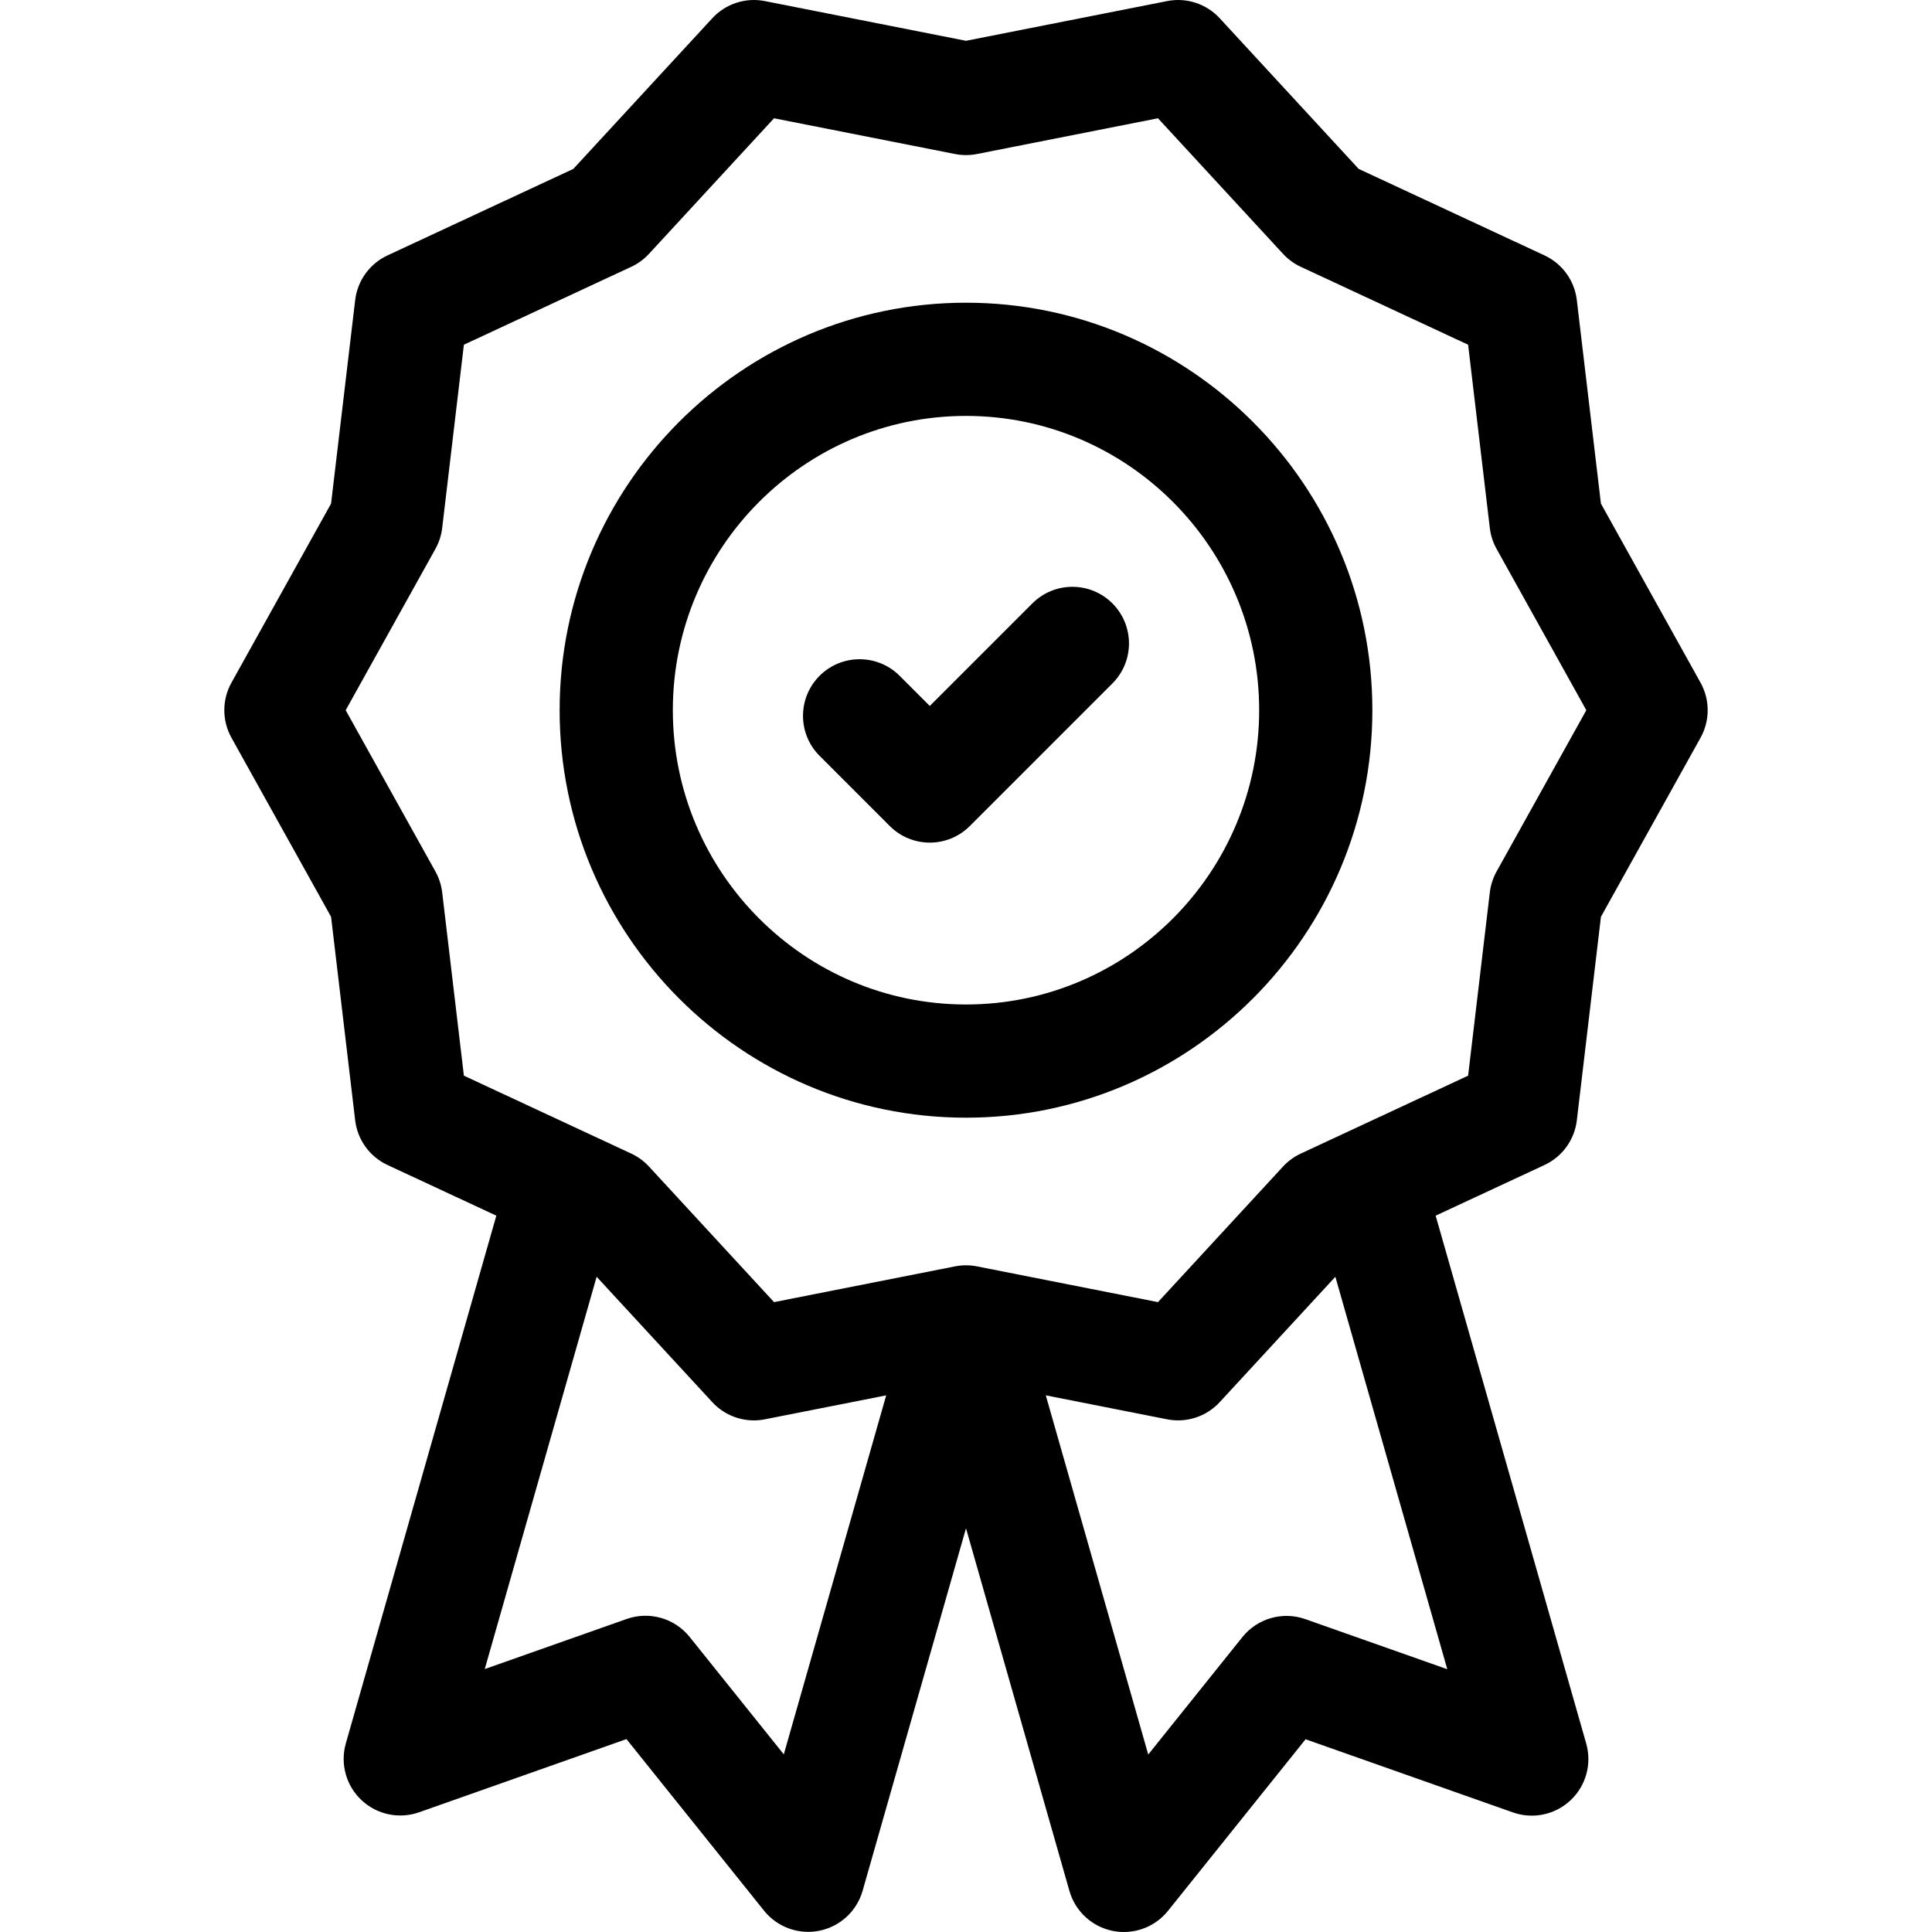
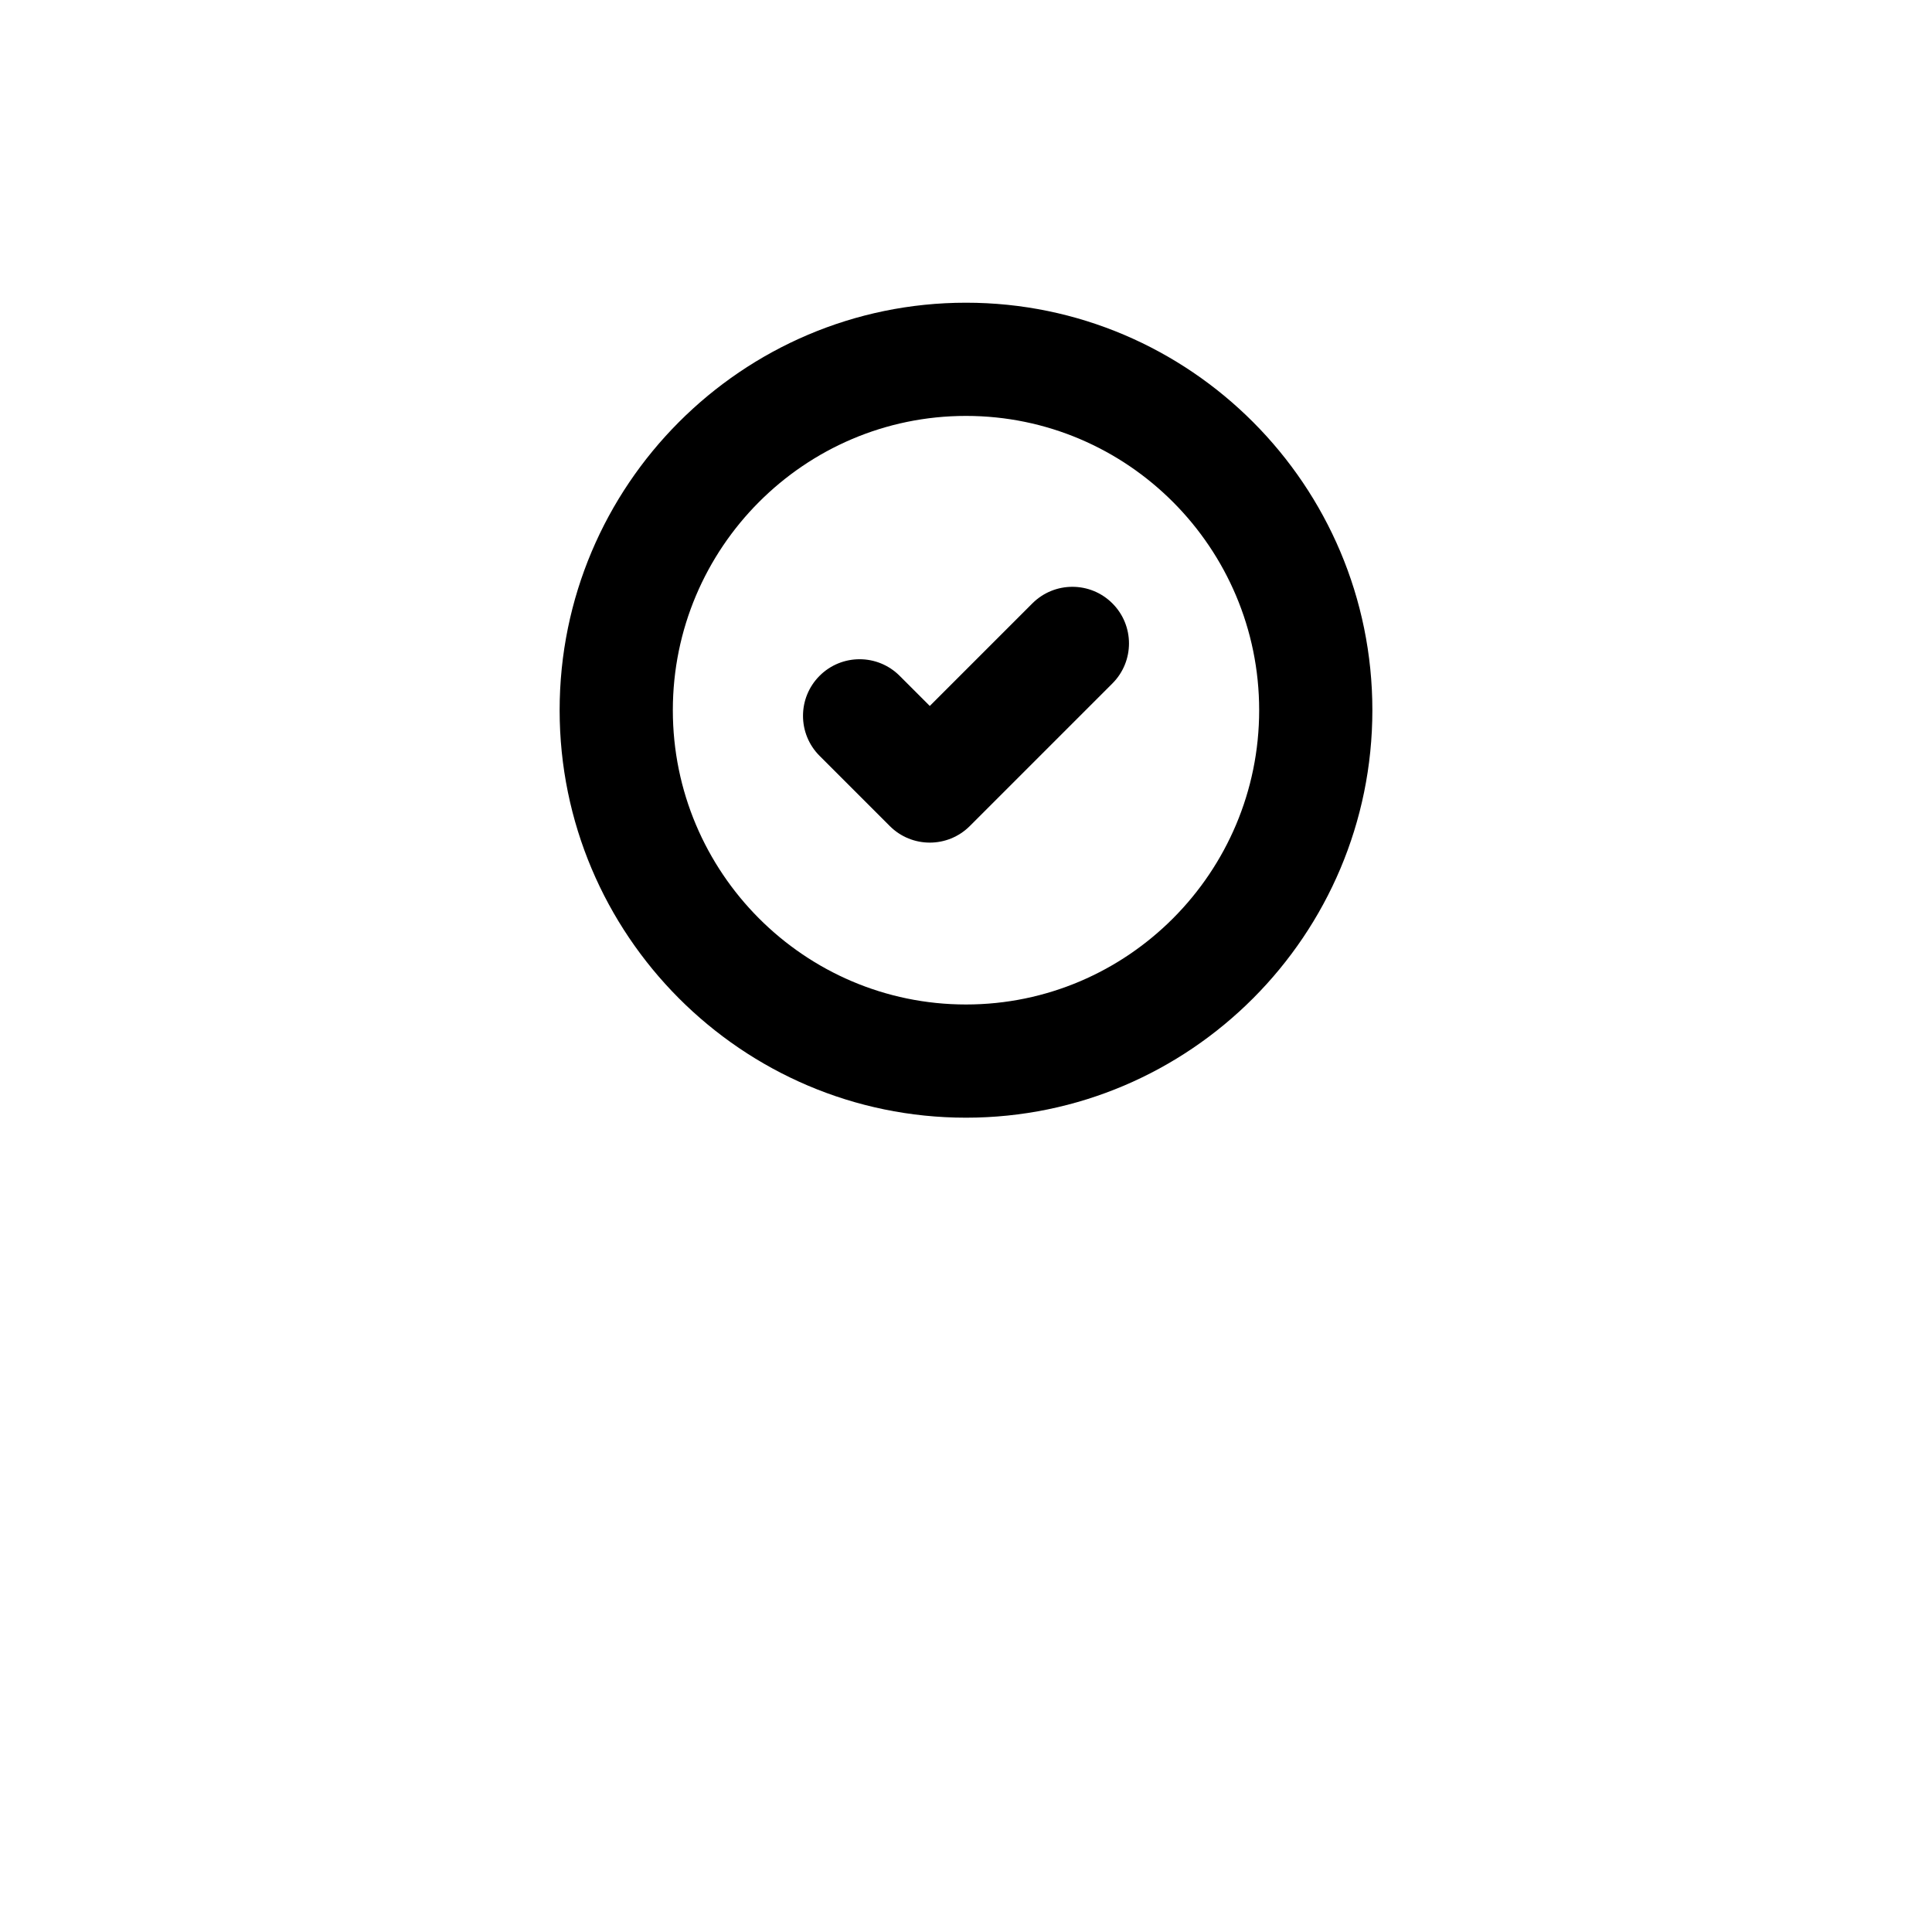
<svg xmlns="http://www.w3.org/2000/svg" id="Capa_1" enable-background="new 0 0 512.002 512.002" height="512" viewBox="0 0 512.002 512.002" width="512">
  <g>
-     <path d="m450.665 180.919-26.402-47.46-6.387-53.938c-.611-5.163-3.853-9.641-8.565-11.835l-49.246-22.925-36.832-39.929c-3.538-3.835-8.811-5.561-13.932-4.546l-53.3 10.525-53.301-10.525c-5.121-1.013-10.395.71-13.932 4.546l-36.831 39.929-49.246 22.925c-4.713 2.194-7.954 6.672-8.565 11.835l-6.388 53.938-26.402 47.46c-2.522 4.534-2.522 10.05 0 14.584l26.402 47.46 6.387 53.938c.611 5.163 3.853 9.641 8.565 11.835l28.845 13.428-39.886 139.85c-1.539 5.396.062 11.198 4.149 15.041 4.086 3.844 9.978 5.082 15.268 3.219l54.954-19.394 36.455 45.464c2.879 3.591 7.205 5.616 11.702 5.616.985 0 1.979-.097 2.967-.296 5.5-1.109 9.92-5.195 11.459-10.59l27.398-96.06 27.409 96.101c1.539 5.395 5.959 9.48 11.459 10.59.988.199 1.982.296 2.967.296 4.497 0 8.822-2.026 11.702-5.616l36.455-45.465 54.954 19.394c5.289 1.863 11.18.625 15.268-3.219 4.087-3.843 5.688-9.646 4.149-15.041l-39.899-139.89 28.848-13.429c4.713-2.194 7.954-6.672 8.565-11.835l6.388-53.938 26.402-47.46c2.519-4.533 2.519-10.049-.003-14.583zm-242.95 284.007-24.949-31.115c-3.989-4.973-10.685-6.882-16.694-4.762l-37.61 13.272 29.653-103.964 30.654 33.233c2.869 3.11 6.881 4.83 11.025 4.83.966 0 1.939-.093 2.907-.284l32.15-6.349zm138.223-35.837c-6.011-2.118-12.706-.211-16.694 4.762l-24.949 31.115-27.147-95.181 32.154 6.35c5.119 1.012 10.395-.711 13.932-4.546l30.651-33.229 29.663 104.002zm50.669-198.123c-.95 1.708-1.558 3.586-1.788 5.528l-5.752 48.573-44.35 20.646c-1.773.825-3.369 1.99-4.695 3.429l-33.146 35.935-47.969-9.473c-1.918-.379-3.893-.379-5.812 0l-47.968 9.474-33.146-35.936c-1.327-1.438-2.922-2.604-4.695-3.429l-44.35-20.646-5.752-48.573c-.23-1.941-.837-3.82-1.788-5.528l-23.786-42.755 23.785-42.756c.95-1.708 1.558-3.586 1.788-5.528l5.752-48.573 44.35-20.646c1.773-.825 3.369-1.99 4.695-3.429l33.146-35.935 47.969 9.473c1.918.379 3.893.379 5.812 0l47.968-9.473 33.146 35.935c1.327 1.438 2.922 2.604 4.695 3.429l44.35 20.646 5.752 48.573c.23 1.941.837 3.819 1.788 5.528l23.785 42.756z" />
    <path d="m256.001 80.221c-59.381 0-107.692 48.443-107.692 107.989s48.311 107.99 107.692 107.99 107.692-48.443 107.692-107.989-48.311-107.99-107.692-107.99zm0 185.979c-42.839 0-77.692-34.986-77.692-77.989s34.853-77.989 77.692-77.989 77.692 34.986 77.692 77.989-34.853 77.989-77.692 77.989z" />
    <path d="m273.589 159.905-27.185 27.184-7.992-7.992c-5.857-5.857-15.355-5.857-21.213 0s-5.858 15.355 0 21.213l18.599 18.599c2.929 2.93 6.767 4.394 10.606 4.394 3.838 0 7.678-1.465 10.606-4.394l37.791-37.79c5.858-5.857 5.858-15.355 0-21.213-5.857-5.86-15.354-5.858-21.212-.001z" />
  </g>
</svg>